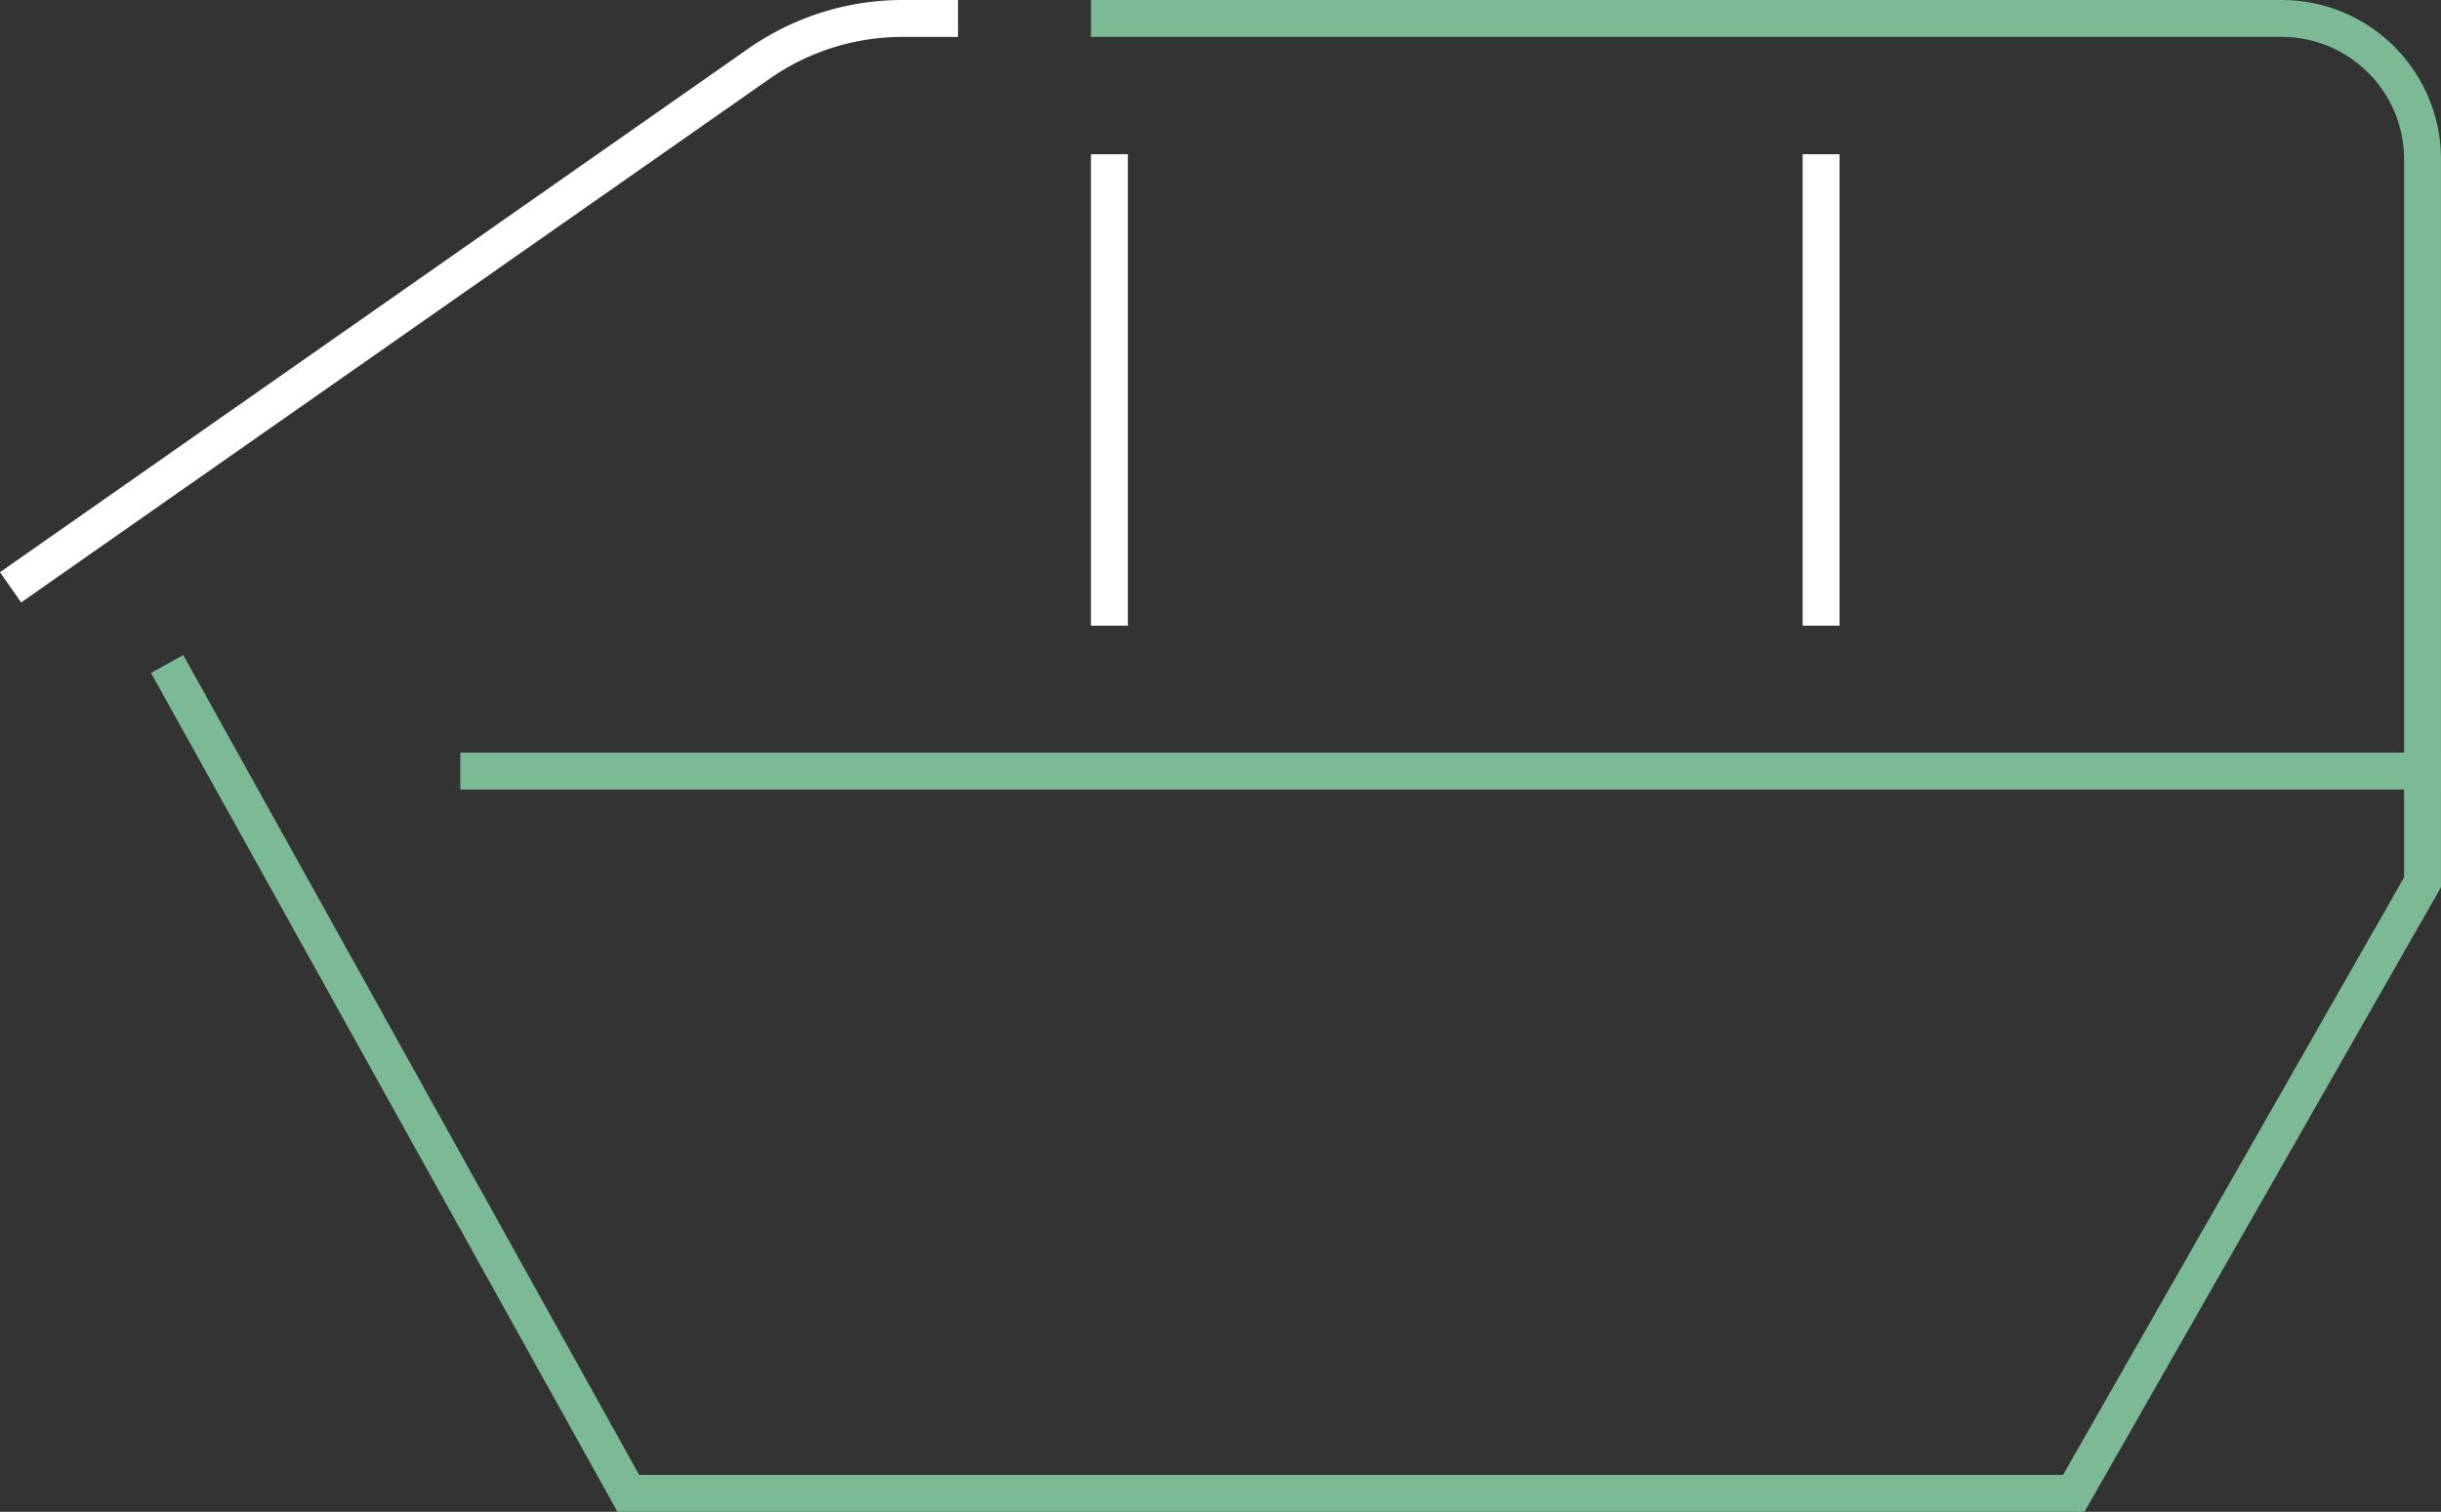
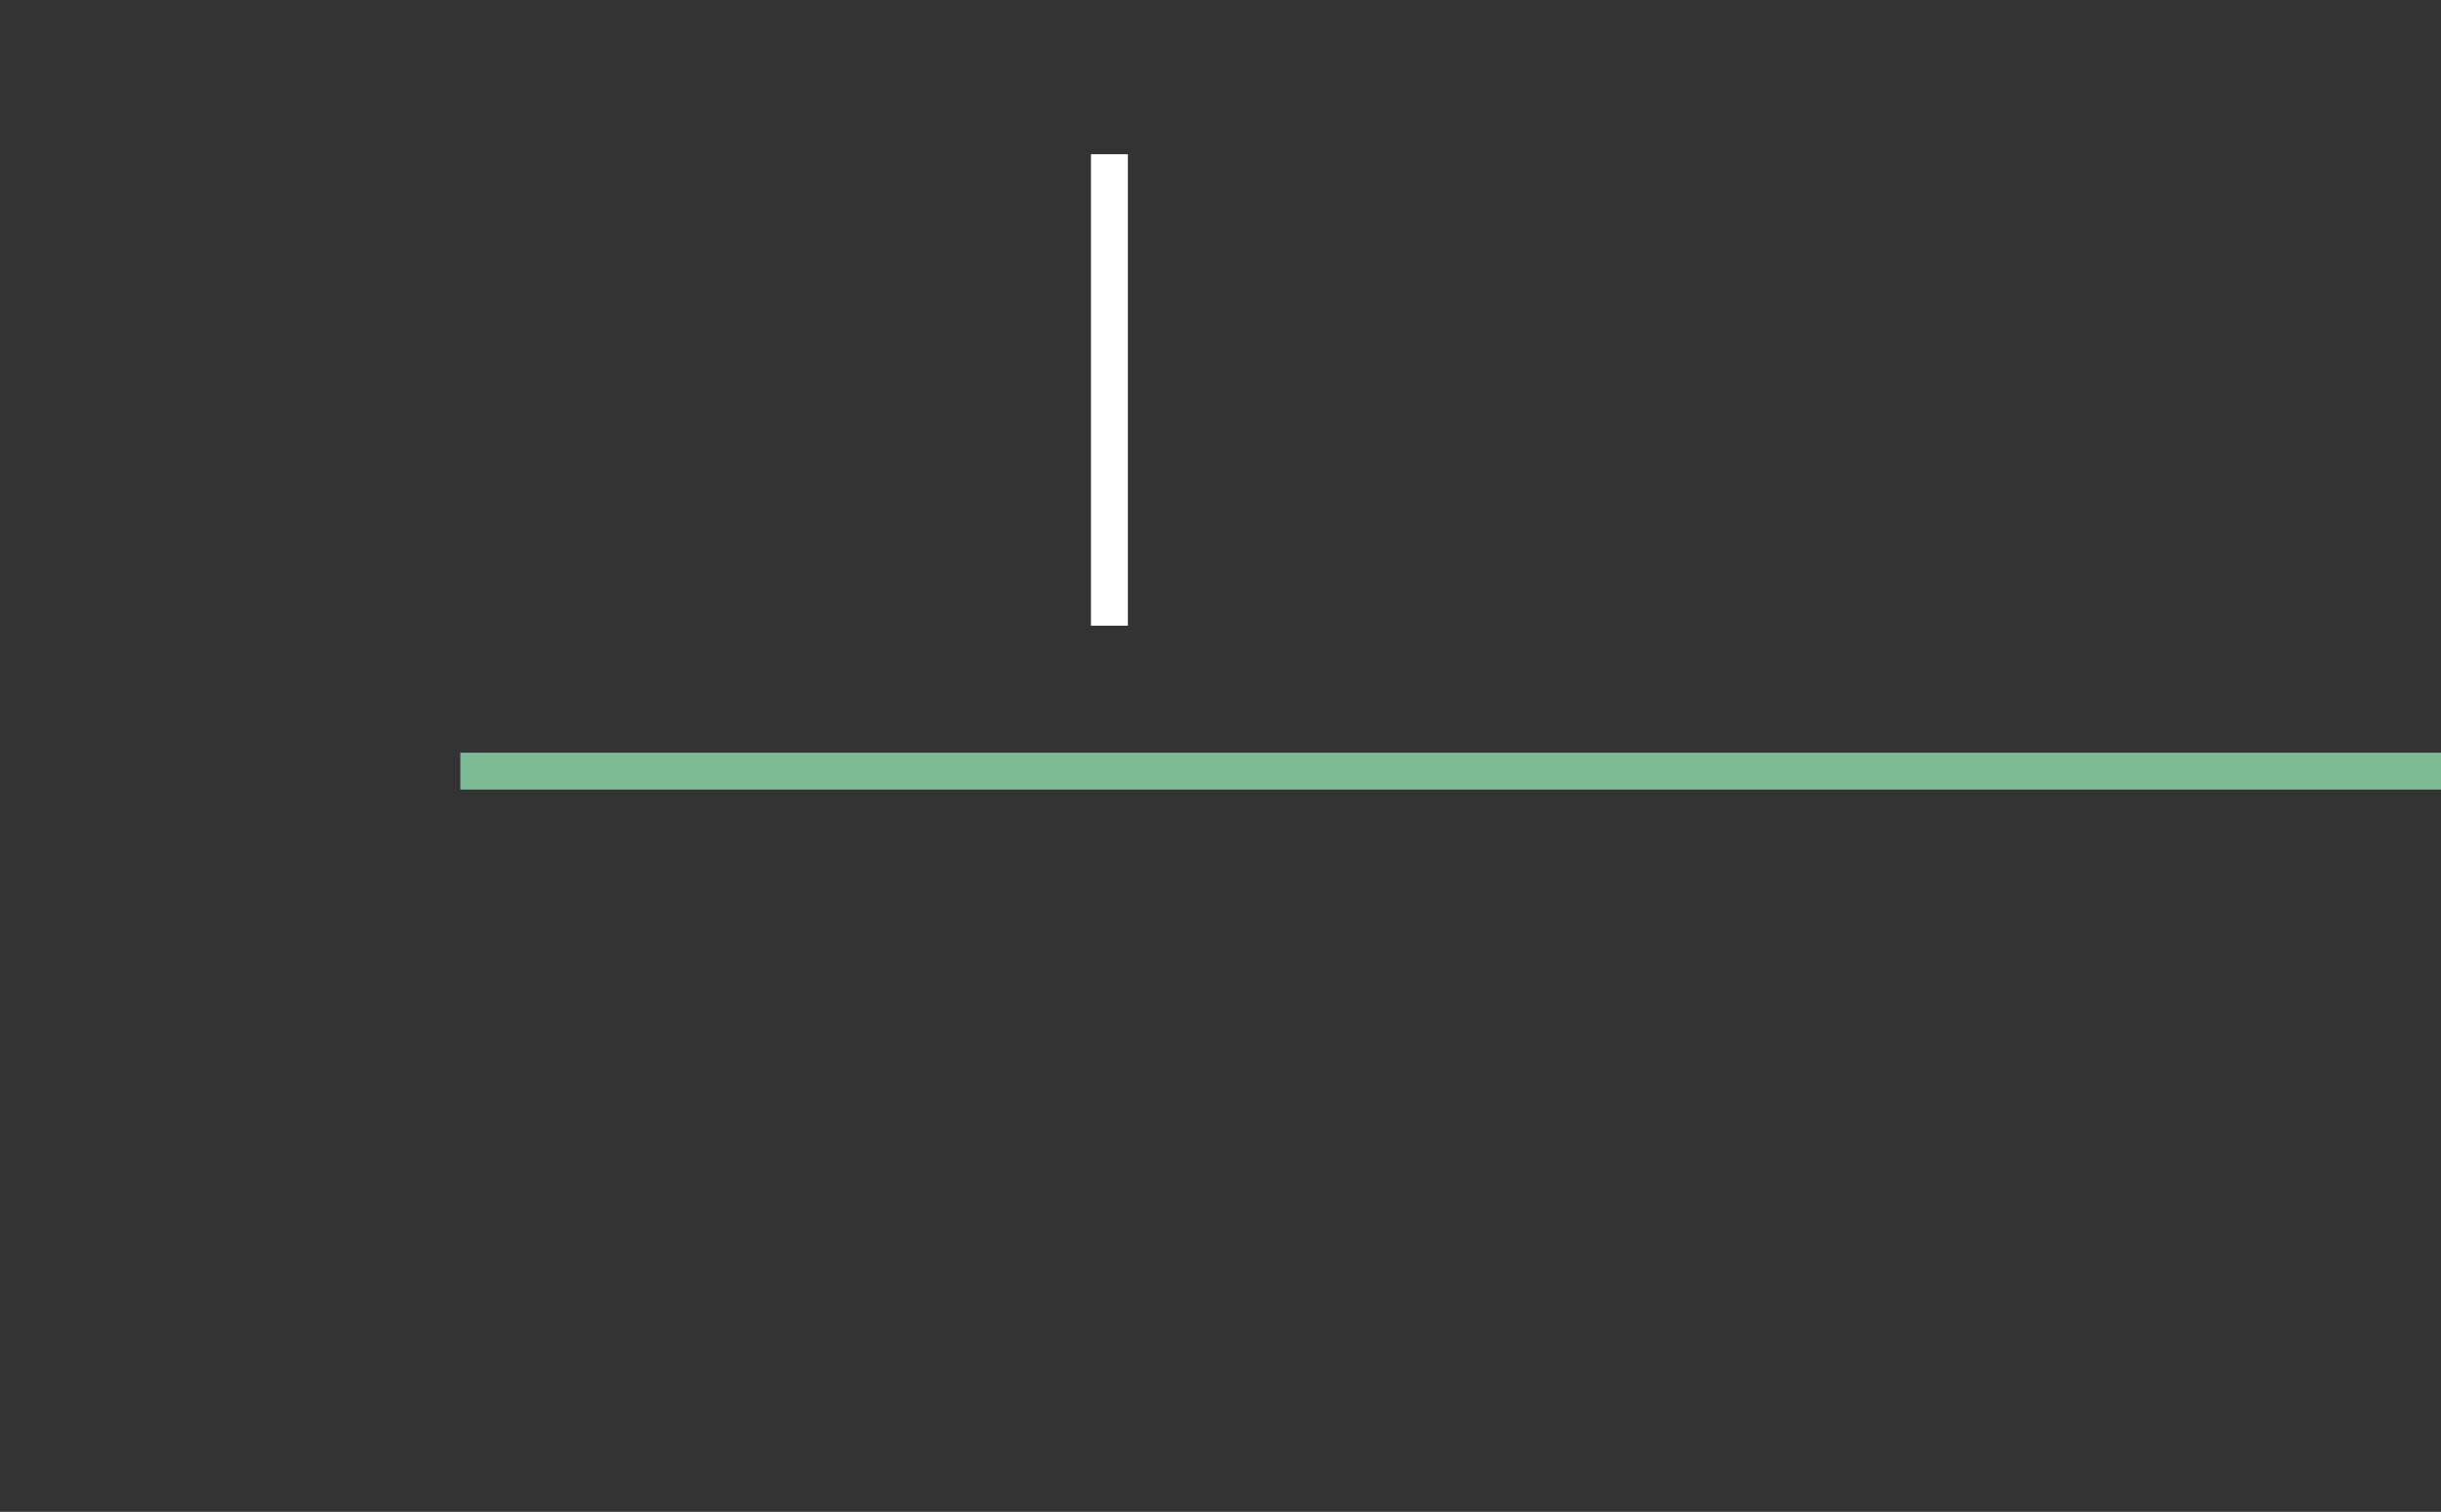
<svg xmlns="http://www.w3.org/2000/svg" width="132.279" height="81.949" viewBox="0 0 132.279 81.949">
  <rect x="0" y="0" width="132.279" height="81.949" fill="#333333" stroke="none" />
  <g id="container-2-B" transform="translate(-14.179 -23.233)">
    <line id="Line_309" data-name="Line 309" y2="25.559" transform="translate(74.299 31.592)" fill="none" stroke="#fff" stroke-width="2" />
-     <line id="Line_310" data-name="Line 310" y2="25.559" transform="translate(112.864 31.592)" fill="none" stroke="#fff" stroke-width="2" />
    <line id="Line_311" data-name="Line 311" x2="105.334" transform="translate(40.124 65.032)" fill="none" stroke="#7bba95" stroke-linecap="square" stroke-width="2" />
-     <path id="Path_496" data-name="Path 496" d="M68.867,24.233h63.524a7.634,7.634,0,0,1,7.634,7.634V71.06l-18.9,33.122H42.795L18.29,60.1" transform="translate(5.432 0)" fill="none" stroke="#7bba95" stroke-linecap="square" stroke-width="2" />
-     <path id="Path_497" data-name="Path 497" d="M14.752,55.069,55.3,26.69a13.593,13.593,0,0,1,7.795-2.457h3" transform="translate(0 0)" fill="none" stroke="#fff" stroke-width="2" />
  </g>
</svg>